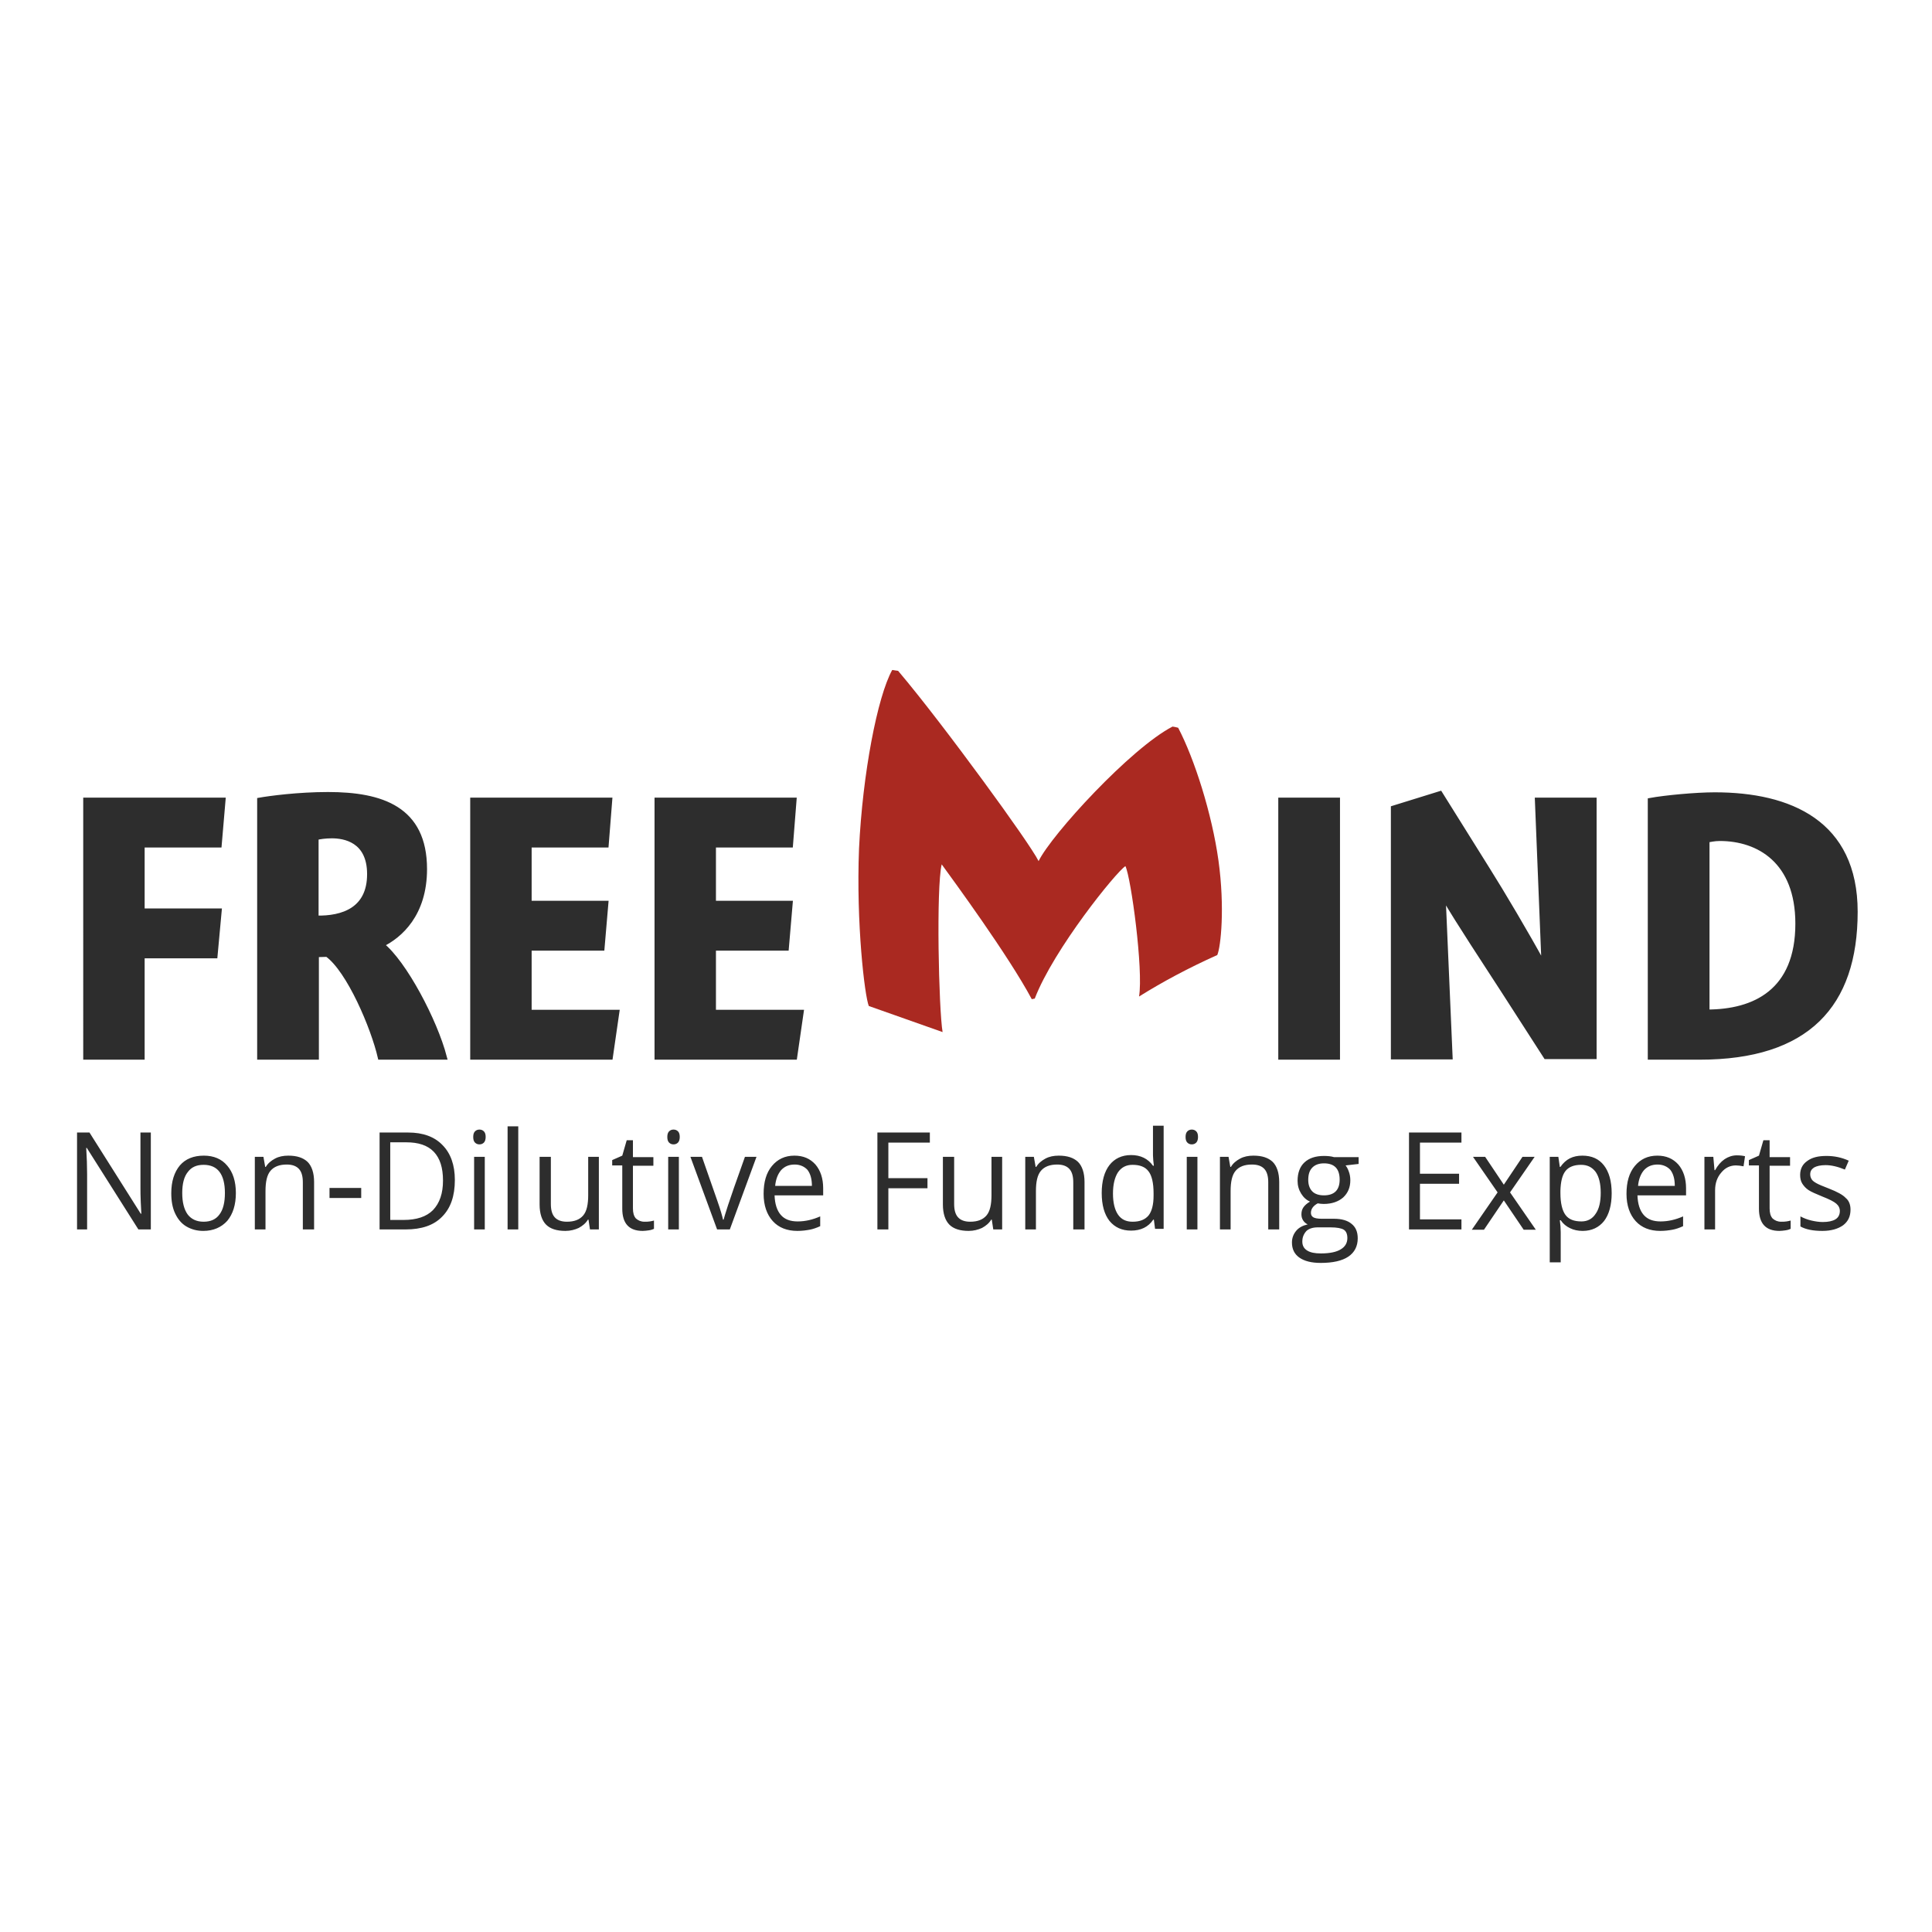
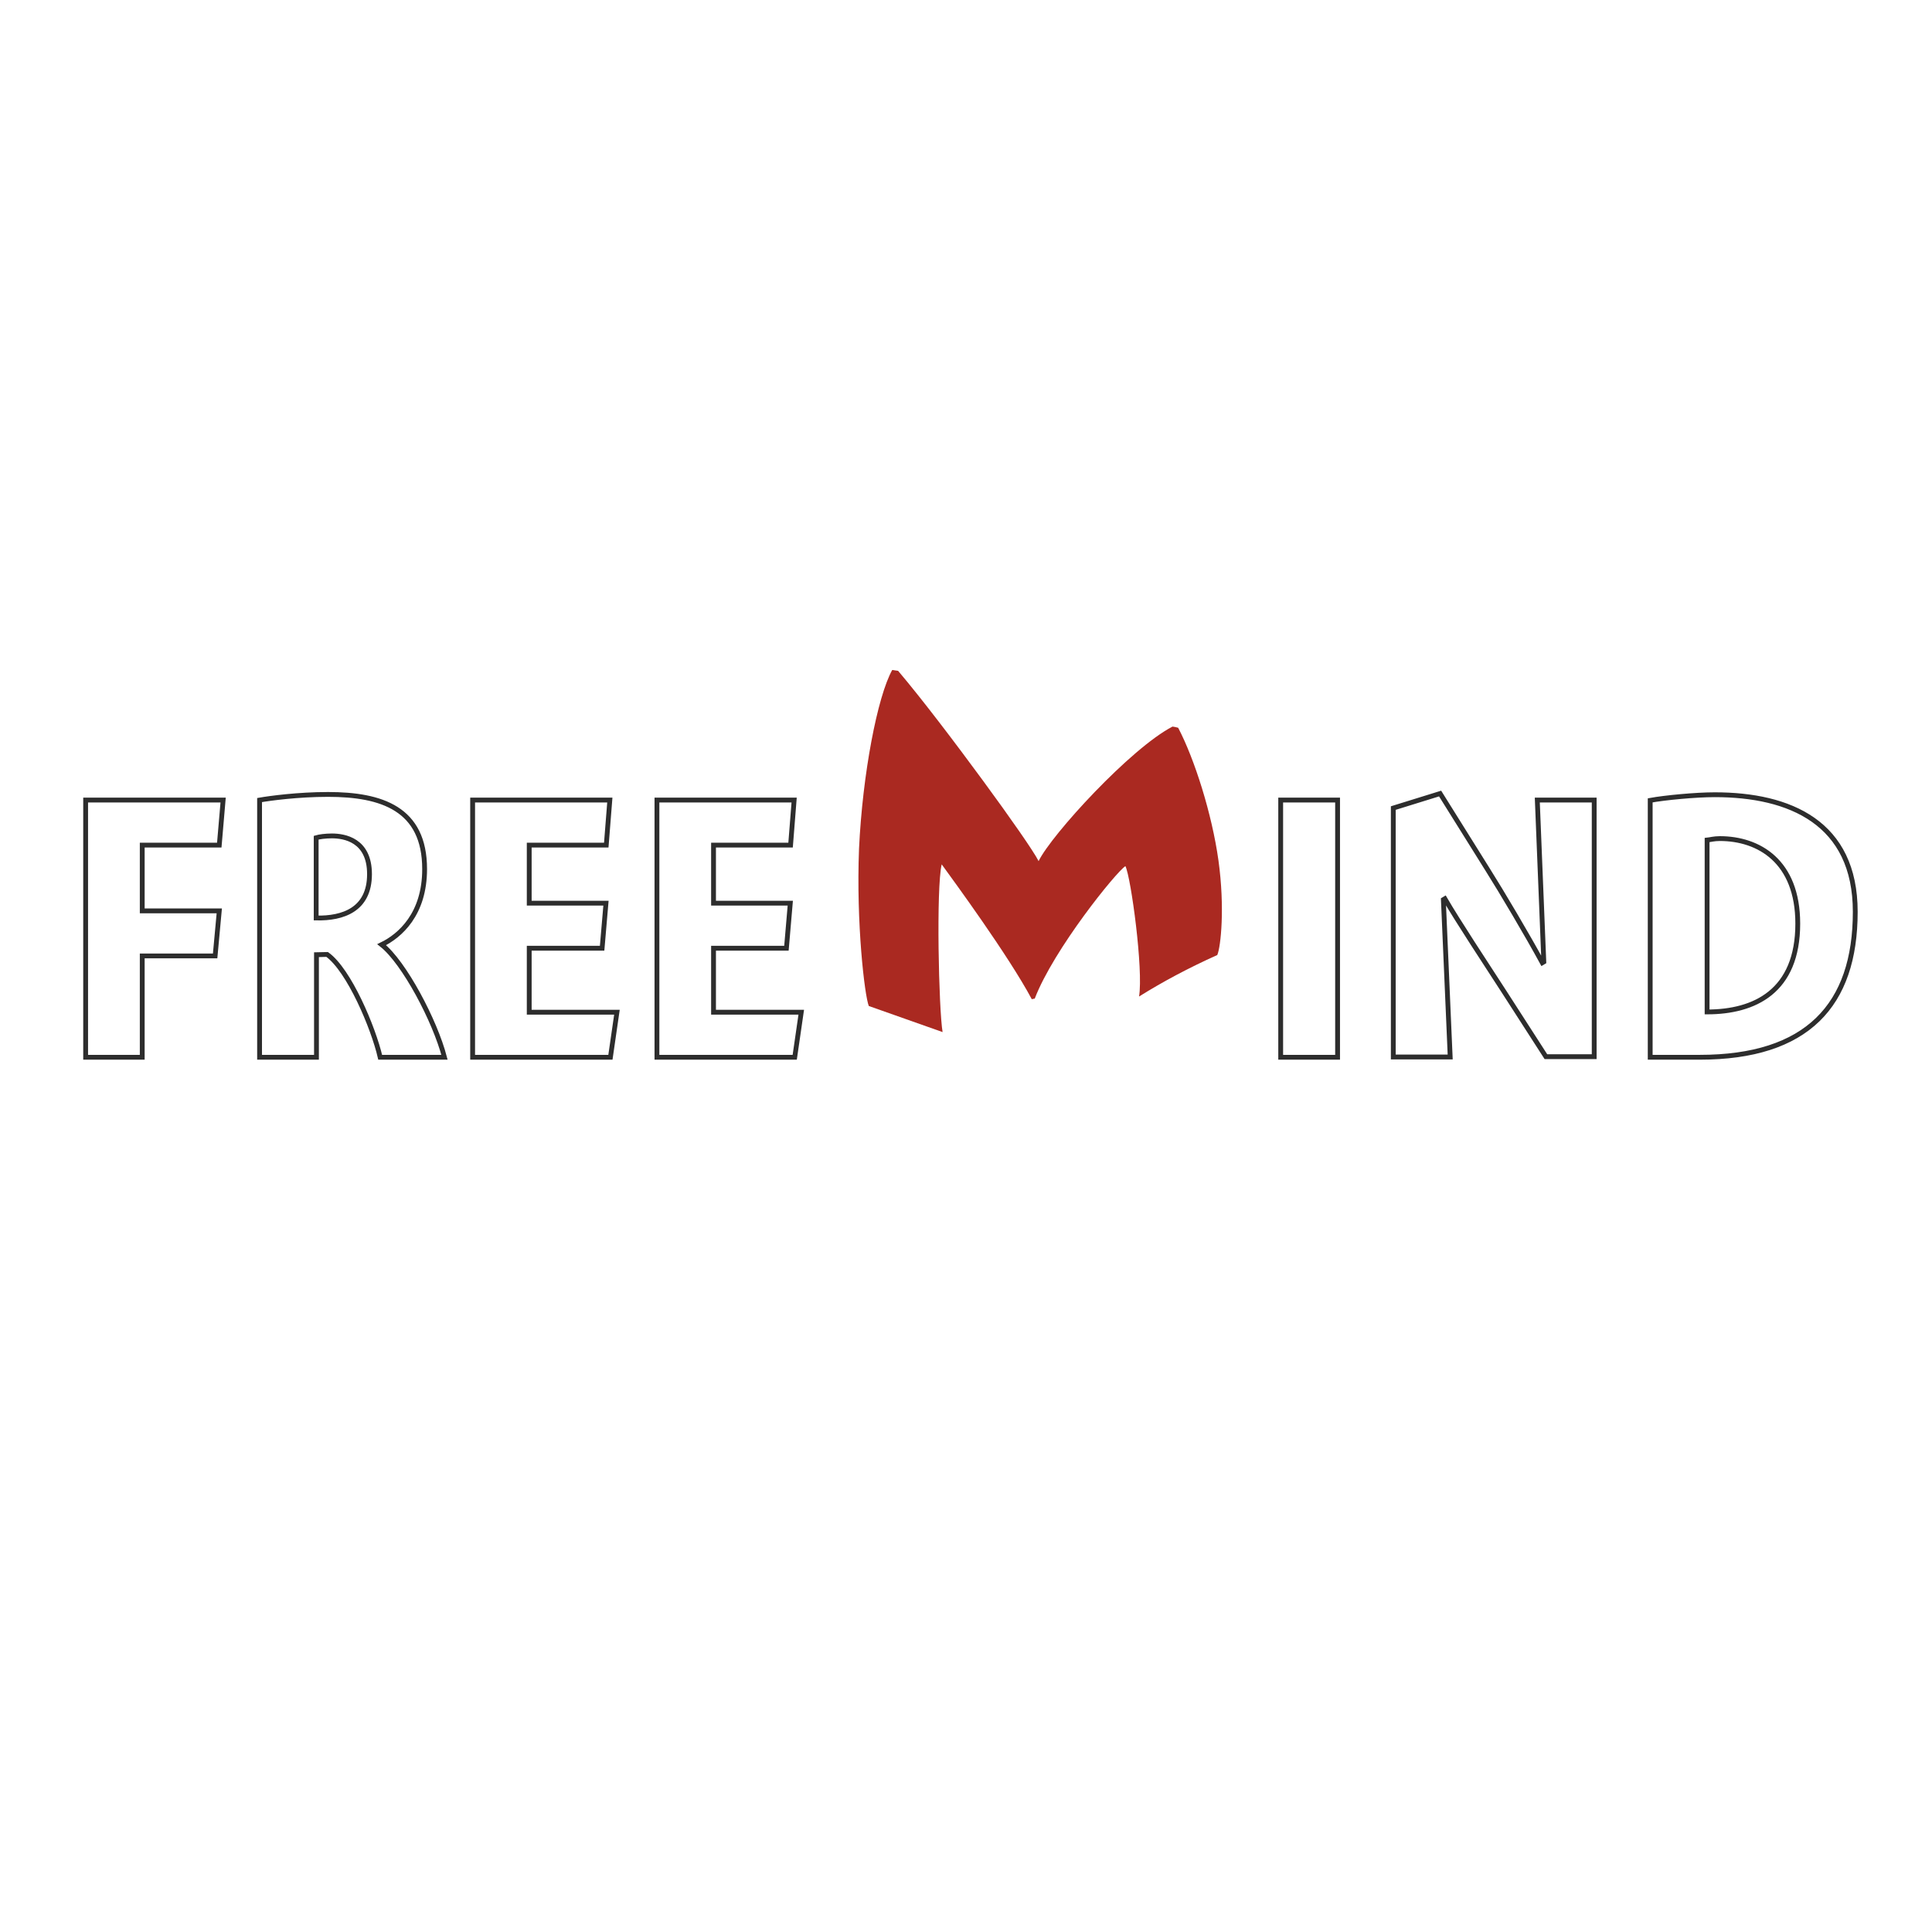
<svg xmlns="http://www.w3.org/2000/svg" version="1.1" id="layer" x="0px" y="0px" viewBox="-153 -46 652 652" style="enable-background:new -153 -46 652 652;" xml:space="preserve">
  <style type="text/css"> .st0{fill:#AA2921;} .st1{fill:none;stroke:#2D2D2D;stroke-width:1.627;stroke-miterlimit:10;} .st2{fill:#2D2D2D;} </style>
  <path id="XMLID_36_" class="st0" d="M148.1,180.1c0.7,0.1,1.3,0.2,2,0.3c8.2,9.7,19.2,24.2,28.6,37c9.4,12.8,17.2,24,18.8,27.2 c4.4-9,31.1-38.1,45.2-45.4c0.6,0.1,1.3,0.2,1.9,0.4c5.5,10.5,11.4,29,13.6,44.8c2.2,15.9,0.8,29.1-0.4,31.9 c-9.6,4.3-18.4,9-26.4,14c1.5-9-2.7-40.1-4.6-44c-3,1.8-24.2,28-30.6,44.7c-0.4,0.1-0.7,0.1-1,0.2c-7.9-14.8-26.7-40.4-30.4-45.5 c-1.9,7.9-1,48.9,0.3,56.6c-7.6-2.7-15.9-5.6-24.9-8.8c-1.4-3.4-4.3-27.9-3.3-53.1C138.1,215.1,143.1,189.1,148.1,180.1" />
  <path id="XMLID_28_" class="st1" d="M-105,261.4h26l-1.4,15.2H-105v34.2h-19.1V224h46.4l-1.3,15.2h-26V261.4z M-24.2,272.8 c6.2-3,14.5-10.3,14.5-25.5c0-20.4-14.5-25.2-32.6-25.2c-10.1,0-19.7,1.3-23.1,1.9v86.8h19.2v-34.6c0.4,0,3-0.1,3.6-0.1 c7.4,5.3,15.6,24.7,17.9,34.7h21.7C-6.2,298.5-16.6,278.8-24.2,272.8z M-46.3,263.8v-27.1c1-0.3,3.1-0.6,5.3-0.6 c4.1,0,12.7,1.3,12.7,12.9C-28.3,261-37.3,264-46.3,263.8z M25.6,239.2h26l1.2-15.2H6.5v86.8H53l2.2-15.2H25.6V274h24.6l1.3-15.2 H25.6V239.2z M87.8,239.2h26L115,224H68.7v86.8h46.5l2.2-15.2H87.8V274h24.6l1.3-15.2H87.8V239.2z M298.4,224h-19.2v86.8h19.2V224z M368,278.6l-0.5,0.3c-5-9.2-13.7-23.9-18.5-31.5L333,221.8l-15.8,4.9v84h19.2l-2.3-53.1l0.5-0.3c4.1,7.1,14.1,22.3,20,31.4 l14.1,21.9H385V224h-19.2L368,278.6z M403.9,310.8h16.7c36.2,0,52.5-17.5,52.5-49.1c0-30.1-22.1-39.5-47.4-39.5 c-6.5,0-16.9,1-21.8,1.9V310.8z M423.1,237.5c1-0.1,2.3-0.5,4.3-0.5c13.1,0,26.3,7.6,26.3,28.7c0,22.9-14.6,29.8-30.6,29.8V237.5z" />
-   <path id="XMLID_37_" class="st2" d="M-105,261.4h26l-1.4,15.2H-105v34.2h-19.1V224h46.4l-1.3,15.2h-26V261.4z M-3.1,310.8 c-3.1-12.3-13.5-31.9-21.1-38c6.2-3,14.5-10.3,14.5-25.5c0-20.4-14.5-25.2-32.6-25.2c-10.1,0-19.7,1.3-23.1,1.9v86.8h19.2v-34.6 c0.4,0,3-0.1,3.6-0.1c7.4,5.3,15.6,24.7,17.9,34.7H-3.1 M-28.3,248.9c0,12-9,15.1-18,14.8v-27.1c1-0.3,3.1-0.6,5.3-0.6 C-36.9,236-28.3,237.3-28.3,248.9 M25.6,239.2h26l1.2-15.2H6.5v86.8H53l2.2-15.2H25.6V274h24.6l1.3-15.2H25.6V239.2z M87.8,239.2h26 L115,224H68.7v86.8h46.5l2.2-15.2H87.8V274h24.6l1.3-15.2H87.8V239.2z M298.4,224h-19.2v86.8h19.2V224z M368,278.6l-0.5,0.3 c-5-9.2-13.7-23.9-18.5-31.5L333,221.8l-15.8,4.9v84h19.2l-2.3-53.1l0.5-0.3c4.1,7.1,14.1,22.3,20,31.4l14.1,21.9H385V224h-19.2 L368,278.6z M403.9,310.8h16.7c36.2,0,52.5-17.5,52.5-49.1c0-30.1-22.1-39.5-47.4-39.5c-6.5,0-16.9,1-21.8,1.9V310.8z M423.1,237.5 c1-0.1,2.3-0.5,4.3-0.5c13.1,0,26.3,7.6,26.3,28.7c0,22.9-14.6,29.8-30.6,29.8V237.5z M-102.1,336.2h-3.5V355c0,0.9,0,2.5,0.1,4.7 c0.1,2.2,0.2,3.5,0.2,3.9h-0.2l-17.3-27.4h-4.2v32.7h3.4v-18.6c0-2.7-0.1-5.6-0.3-8.9h0.2l17.4,27.5h4.2V336.2z M-73.4,356.6 c0,4-1,7.1-2.9,9.4c-2,2.2-4.7,3.4-8.1,3.4c-2.1,0-4-0.5-5.7-1.5c-1.7-1-2.9-2.5-3.8-4.4c-0.9-1.9-1.3-4.2-1.3-6.8 c0-4,1-7.1,2.9-9.4c1.9-2.2,4.6-3.3,8.1-3.3c3.3,0,6,1.1,7.9,3.4C-74.4,349.6-73.4,352.7-73.4,356.6 M-91.5,356.6 c0,3.1,0.6,5.5,1.8,7.2c1.2,1.6,3,2.5,5.4,2.5c2.4,0,4.2-0.8,5.4-2.5c1.2-1.6,1.8-4,1.8-7.2c0-3.1-0.6-5.5-1.8-7.1 c-1.2-1.6-3-2.4-5.4-2.4c-2.4,0-4.1,0.8-5.3,2.4C-90.9,351.1-91.5,353.5-91.5,356.6 M-50.8,368.9V353c0-2-0.4-3.5-1.3-4.5 c-0.9-1-2.3-1.5-4.1-1.5c-2.5,0-4.3,0.7-5.5,2.1c-1.2,1.4-1.7,3.7-1.7,6.9v12.9h-3.6v-24.5h2.9l0.6,3.4h0.2c0.7-1.2,1.8-2.1,3.1-2.8 c1.3-0.7,2.8-1,4.5-1c2.9,0,5,0.7,6.5,2.1c1.4,1.4,2.2,3.7,2.2,6.8v16H-50.8z M-41.8,354.9h10.7v3.4h-10.7V354.9z M0.5,352.2 c0,5.4-1.4,9.5-4.3,12.4c-2.8,2.9-6.9,4.3-12.3,4.3h-8.8v-32.7h9.7c4.9,0,8.8,1.4,11.5,4.2C-0.9,343.2,0.5,347.2,0.5,352.2 M-3.5,352.4c0-4.3-1-7.5-3.1-9.7c-2.1-2.2-5.2-3.2-9.3-3.2h-5.4v26.2h4.5c4.4,0,7.7-1.1,9.9-3.3C-4.6,360-3.5,356.7-3.5,352.4 M6.7,337.7c0-0.9,0.2-1.5,0.6-1.9c0.4-0.4,0.9-0.6,1.5-0.6c0.6,0,1.1,0.2,1.5,0.6c0.4,0.4,0.6,1,0.6,1.9c0,0.8-0.2,1.5-0.6,1.9 c-0.4,0.4-0.9,0.6-1.5,0.6c-0.6,0-1.1-0.2-1.5-0.6C6.9,339.2,6.7,338.6,6.7,337.7 M10.6,368.9H7v-24.5h3.6V368.9z M21.9,368.9h-3.6 v-34.8h3.6V368.9z M32.9,344.4v15.9c0,2,0.4,3.5,1.3,4.5c0.9,1,2.3,1.5,4.1,1.5c2.5,0,4.3-0.7,5.5-2.1c1.2-1.4,1.7-3.7,1.7-6.9 v-12.9h3.6v24.5h-3l-0.5-3.3h-0.2c-0.7,1.2-1.8,2.1-3.1,2.8c-1.3,0.6-2.8,1-4.5,1c-2.9,0-5.1-0.7-6.5-2.1c-1.4-1.4-2.2-3.7-2.2-6.8 v-16.1H32.9z M64.5,366.3c0.6,0,1.3,0,1.8-0.1c0.6-0.1,1.1-0.2,1.4-0.3v2.8c-0.4,0.2-1,0.4-1.7,0.5c-0.8,0.1-1.4,0.2-2.1,0.2 c-4.6,0-6.9-2.5-6.9-7.5v-14.6h-3.4v-1.8l3.4-1.5l1.5-5.2h2.1v5.7h6.9v2.9h-6.9v14.4c0,1.5,0.3,2.6,1,3.4 C62.4,365.9,63.3,366.3,64.5,366.3 M72.2,337.7c0-0.9,0.2-1.5,0.6-1.9c0.4-0.4,0.9-0.6,1.5-0.6c0.6,0,1.1,0.2,1.5,0.6 c0.4,0.4,0.6,1,0.6,1.9c0,0.8-0.2,1.5-0.6,1.9c-0.4,0.4-0.9,0.6-1.5,0.6c-0.6,0-1.1-0.2-1.5-0.6C72.4,339.2,72.2,338.6,72.2,337.7 M76.1,368.9h-3.6v-24.5h3.6V368.9z M89,368.9l-9-24.5h3.9l5.1,14.6c1.2,3.4,1.8,5.6,2,6.6h0.2c0.2-0.8,0.7-2.4,1.5-4.9 c0.8-2.5,2.7-7.9,5.7-16.3h3.9l-9,24.5H89z M116.1,369.4c-3.5,0-6.3-1.1-8.3-3.3c-2-2.2-3.1-5.3-3.1-9.2c0-4,0.9-7.1,2.8-9.4 c1.9-2.3,4.4-3.5,7.6-3.5c3,0,5.3,1,7.1,3c1.7,2,2.6,4.7,2.6,8v2.4h-16.4c0.1,2.9,0.8,5.1,2.1,6.6c1.3,1.5,3.2,2.2,5.7,2.2 c2.6,0,5.1-0.6,7.6-1.7v3.3c-1.3,0.6-2.5,1-3.6,1.2C119.1,369.2,117.7,369.4,116.1,369.4 M115.2,347c-1.9,0-3.4,0.6-4.6,1.9 c-1.1,1.3-1.8,3.1-2,5.3H121c0-2.3-0.5-4.1-1.5-5.4C118.5,347.7,117,347,115.2,347 M146.8,368.9h-3.7v-32.7h17.7v3.4h-14v12H160v3.4 h-13.2V368.9z M169,344.4v15.9c0,2,0.4,3.5,1.3,4.5c0.9,1,2.3,1.5,4.1,1.5c2.5,0,4.3-0.7,5.5-2.1c1.2-1.4,1.7-3.7,1.7-6.9v-12.9h3.6 v24.5h-3l-0.5-3.3h-0.2c-0.7,1.2-1.8,2.1-3.1,2.8c-1.3,0.6-2.8,1-4.5,1c-2.9,0-5.1-0.7-6.5-2.1c-1.4-1.4-2.2-3.7-2.2-6.8v-16.1H169z M209.2,368.9V353c0-2-0.4-3.5-1.3-4.5c-0.9-1-2.3-1.5-4.1-1.5c-2.5,0-4.3,0.7-5.5,2.1s-1.7,3.7-1.7,6.9v12.9h-3.6v-24.5h2.9 l0.6,3.4h0.2c0.7-1.2,1.8-2.1,3.1-2.8c1.3-0.7,2.8-1,4.5-1c2.9,0,5,0.7,6.5,2.1c1.4,1.4,2.2,3.7,2.2,6.8v16H209.2z M236.4,365.6 h-0.2c-1.7,2.5-4.2,3.7-7.5,3.7c-3.1,0-5.5-1.1-7.3-3.3c-1.7-2.2-2.6-5.3-2.6-9.4c0-4,0.9-7.2,2.6-9.4c1.7-2.2,4.2-3.4,7.3-3.4 c3.2,0,5.7,1.2,7.4,3.6h0.3l-0.2-1.8l-0.1-1.7v-10h3.6v34.8h-2.9L236.4,365.6z M229.2,366.3c2.5,0,4.2-0.7,5.4-2.1 c1.1-1.4,1.7-3.6,1.7-6.7v-0.8c0-3.5-0.6-6-1.7-7.4c-1.1-1.5-2.9-2.2-5.4-2.2c-2.1,0-3.7,0.8-4.9,2.5c-1.1,1.7-1.7,4.1-1.7,7.2 c0,3.1,0.6,5.5,1.7,7.1C225.4,365.5,227,366.3,229.2,366.3 M247.1,337.7c0-0.9,0.2-1.5,0.6-1.9c0.4-0.4,0.9-0.6,1.5-0.6 c0.6,0,1.1,0.2,1.5,0.6c0.4,0.4,0.6,1,0.6,1.9c0,0.8-0.2,1.5-0.6,1.9c-0.4,0.4-0.9,0.6-1.5,0.6c-0.6,0-1.1-0.2-1.5-0.6 C247.3,339.2,247.1,338.6,247.1,337.7 M251.1,368.9h-3.6v-24.5h3.6V368.9z M275,368.9V353c0-2-0.4-3.5-1.3-4.5 c-0.9-1-2.3-1.5-4.2-1.5c-2.5,0-4.3,0.7-5.5,2.1s-1.7,3.7-1.7,6.9v12.9h-3.6v-24.5h2.9l0.6,3.4h0.2c0.7-1.2,1.8-2.1,3.1-2.8 c1.3-0.7,2.8-1,4.5-1c2.9,0,5,0.7,6.5,2.1c1.4,1.4,2.2,3.7,2.2,6.8v16H275z M305.5,344.4v2.4l-4.4,0.5c0.4,0.5,0.8,1.2,1.1,2.1 c0.3,0.8,0.5,1.8,0.5,2.9c0,2.4-0.8,4.3-2.4,5.8c-1.6,1.4-3.8,2.2-6.6,2.2c-0.7,0-1.4-0.1-2-0.2c-1.5,0.8-2.3,1.9-2.3,3.2 c0,0.7,0.3,1.2,0.8,1.5c0.5,0.3,1.5,0.5,2.8,0.5h4.2c2.6,0,4.6,0.6,5.9,1.7c1.4,1.1,2.1,2.7,2.1,4.9c0,2.7-1.1,4.8-3.2,6.2 c-2.1,1.4-5.2,2.1-9.3,2.1c-3.1,0-5.5-0.6-7.2-1.8c-1.7-1.2-2.5-2.9-2.5-5.1c0-1.5,0.5-2.8,1.4-3.9c0.9-1.1,2.2-1.8,3.9-2.2 c-0.6-0.3-1.1-0.7-1.5-1.3c-0.4-0.6-0.6-1.3-0.6-2.1c0-0.9,0.2-1.7,0.7-2.4c0.5-0.7,1.2-1.3,2.2-1.9c-1.2-0.5-2.2-1.4-3-2.7 c-0.8-1.3-1.2-2.7-1.2-4.3c0-2.7,0.8-4.8,2.3-6.2c1.6-1.5,3.8-2.2,6.6-2.2c1.2,0,2.4,0.1,3.4,0.4H305.5z M286.5,373 c0,1.3,0.5,2.3,1.6,3c1.1,0.7,2.6,1,4.7,1c3,0,5.3-0.5,6.7-1.4c1.5-0.9,2.2-2.2,2.2-3.8c0-1.3-0.4-2.3-1.2-2.8 c-0.8-0.5-2.3-0.8-4.5-0.8h-4.3c-1.6,0-2.9,0.4-3.8,1.2C287,370.4,286.5,371.5,286.5,373 M288.5,352.2c0,1.7,0.5,3,1.4,3.9 c0.9,0.9,2.3,1.3,3.9,1.3c3.5,0,5.3-1.8,5.3-5.3c0-3.7-1.8-5.5-5.3-5.5c-1.7,0-3,0.5-3.9,1.4C288.9,349,288.5,350.4,288.5,352.2 M340.2,368.9h-17.7v-32.7h17.7v3.4h-14v10.5h13.2v3.4h-13.2v12h14V368.9z M352.4,356.4l-8.3-12h4.1l6.3,9.4l6.3-9.4h4.1l-8.3,12 l8.7,12.6h-4.1l-6.7-9.9l-6.7,9.9h-4.1L352.4,356.4z M381.1,369.4c-1.5,0-3-0.3-4.2-0.9c-1.3-0.6-2.4-1.5-3.2-2.7h-0.3 c0.2,1.4,0.3,2.8,0.3,4.1v10.1H370v-35.6h2.9l0.5,3.4h0.2c0.9-1.3,2-2.3,3.2-2.9c1.2-0.6,2.6-0.9,4.2-0.9c3.2,0,5.6,1.1,7.3,3.3 c1.7,2.2,2.6,5.3,2.6,9.4c0,4-0.9,7.2-2.6,9.4C386.6,368.2,384.2,369.4,381.1,369.4 M380.6,347.1c-2.4,0-4.2,0.7-5.3,2.1 c-1.1,1.4-1.6,3.6-1.7,6.6v0.8c0,3.4,0.6,5.9,1.7,7.4c1.1,1.5,2.9,2.2,5.4,2.2c2.1,0,3.7-0.9,4.8-2.6c1.2-1.7,1.7-4.1,1.7-7.1 c0-3.1-0.6-5.4-1.7-7C384.3,347.9,382.7,347.1,380.6,347.1 M407.3,369.4c-3.5,0-6.3-1.1-8.3-3.3c-2-2.2-3.1-5.3-3.1-9.2 c0-4,0.9-7.1,2.8-9.4c1.9-2.3,4.4-3.5,7.6-3.5c3,0,5.3,1,7.1,3c1.7,2,2.6,4.7,2.6,8v2.4h-16.4c0.1,2.9,0.8,5.1,2.1,6.6 c1.3,1.5,3.2,2.2,5.7,2.2c2.6,0,5.1-0.6,7.6-1.7v3.3c-1.3,0.6-2.5,1-3.6,1.2C410.3,369.2,408.9,369.4,407.3,369.4 M406.4,347 c-1.9,0-3.4,0.6-4.6,1.9c-1.1,1.3-1.8,3.1-2,5.3h12.4c0-2.3-0.5-4.1-1.5-5.4C409.7,347.7,408.2,347,406.4,347 M433.1,343.9 c1.1,0,2,0.1,2.8,0.3l-0.5,3.4c-1-0.2-1.9-0.3-2.6-0.3c-1.9,0-3.6,0.8-4.9,2.4c-1.4,1.6-2.1,3.6-2.1,6v13.2h-3.6v-24.5h3l0.4,4.5 h0.2c0.9-1.6,1.9-2.8,3.2-3.7C430.2,344.4,431.6,343.9,433.1,343.9 M448.1,366.3c0.6,0,1.3,0,1.8-0.1c0.6-0.1,1.1-0.2,1.4-0.3v2.8 c-0.4,0.2-1,0.4-1.7,0.5c-0.8,0.1-1.4,0.2-2.1,0.2c-4.6,0-6.9-2.5-6.9-7.5v-14.6h-3.4v-1.8l3.4-1.5l1.5-5.2h2.1v5.7h6.9v2.9h-6.9 v14.4c0,1.5,0.3,2.6,1,3.4C446,365.9,446.9,366.3,448.1,366.3 M471.5,362.2c0,2.3-0.8,4-2.5,5.3c-1.7,1.2-4,1.9-7,1.9 c-3.2,0-5.6-0.5-7.4-1.5v-3.4c1.1,0.6,2.4,1.1,3.7,1.4c1.3,0.3,2.6,0.5,3.8,0.5c1.9,0,3.3-0.3,4.3-0.9c1-0.6,1.5-1.6,1.5-2.8 c0-1-0.4-1.8-1.2-2.5c-0.8-0.7-2.4-1.5-4.7-2.4c-2.2-0.9-3.8-1.6-4.7-2.2c-0.9-0.6-1.6-1.4-2.1-2.2c-0.5-0.8-0.7-1.8-0.7-2.9 c0-2,0.8-3.6,2.4-4.7c1.6-1.2,3.7-1.7,6.5-1.7c2.6,0,5.1,0.5,7.5,1.6l-1.3,3c-2.4-1-4.6-1.5-6.5-1.5c-1.7,0-3,0.3-3.9,0.8 c-0.9,0.6-1.3,1.3-1.3,2.3c0,0.7,0.2,1.2,0.5,1.7c0.3,0.5,0.9,0.9,1.6,1.3c0.7,0.4,2.1,1,4.2,1.8c2.8,1.1,4.7,2.1,5.7,3.2 C471,359.2,471.5,360.6,471.5,362.2" />
</svg>